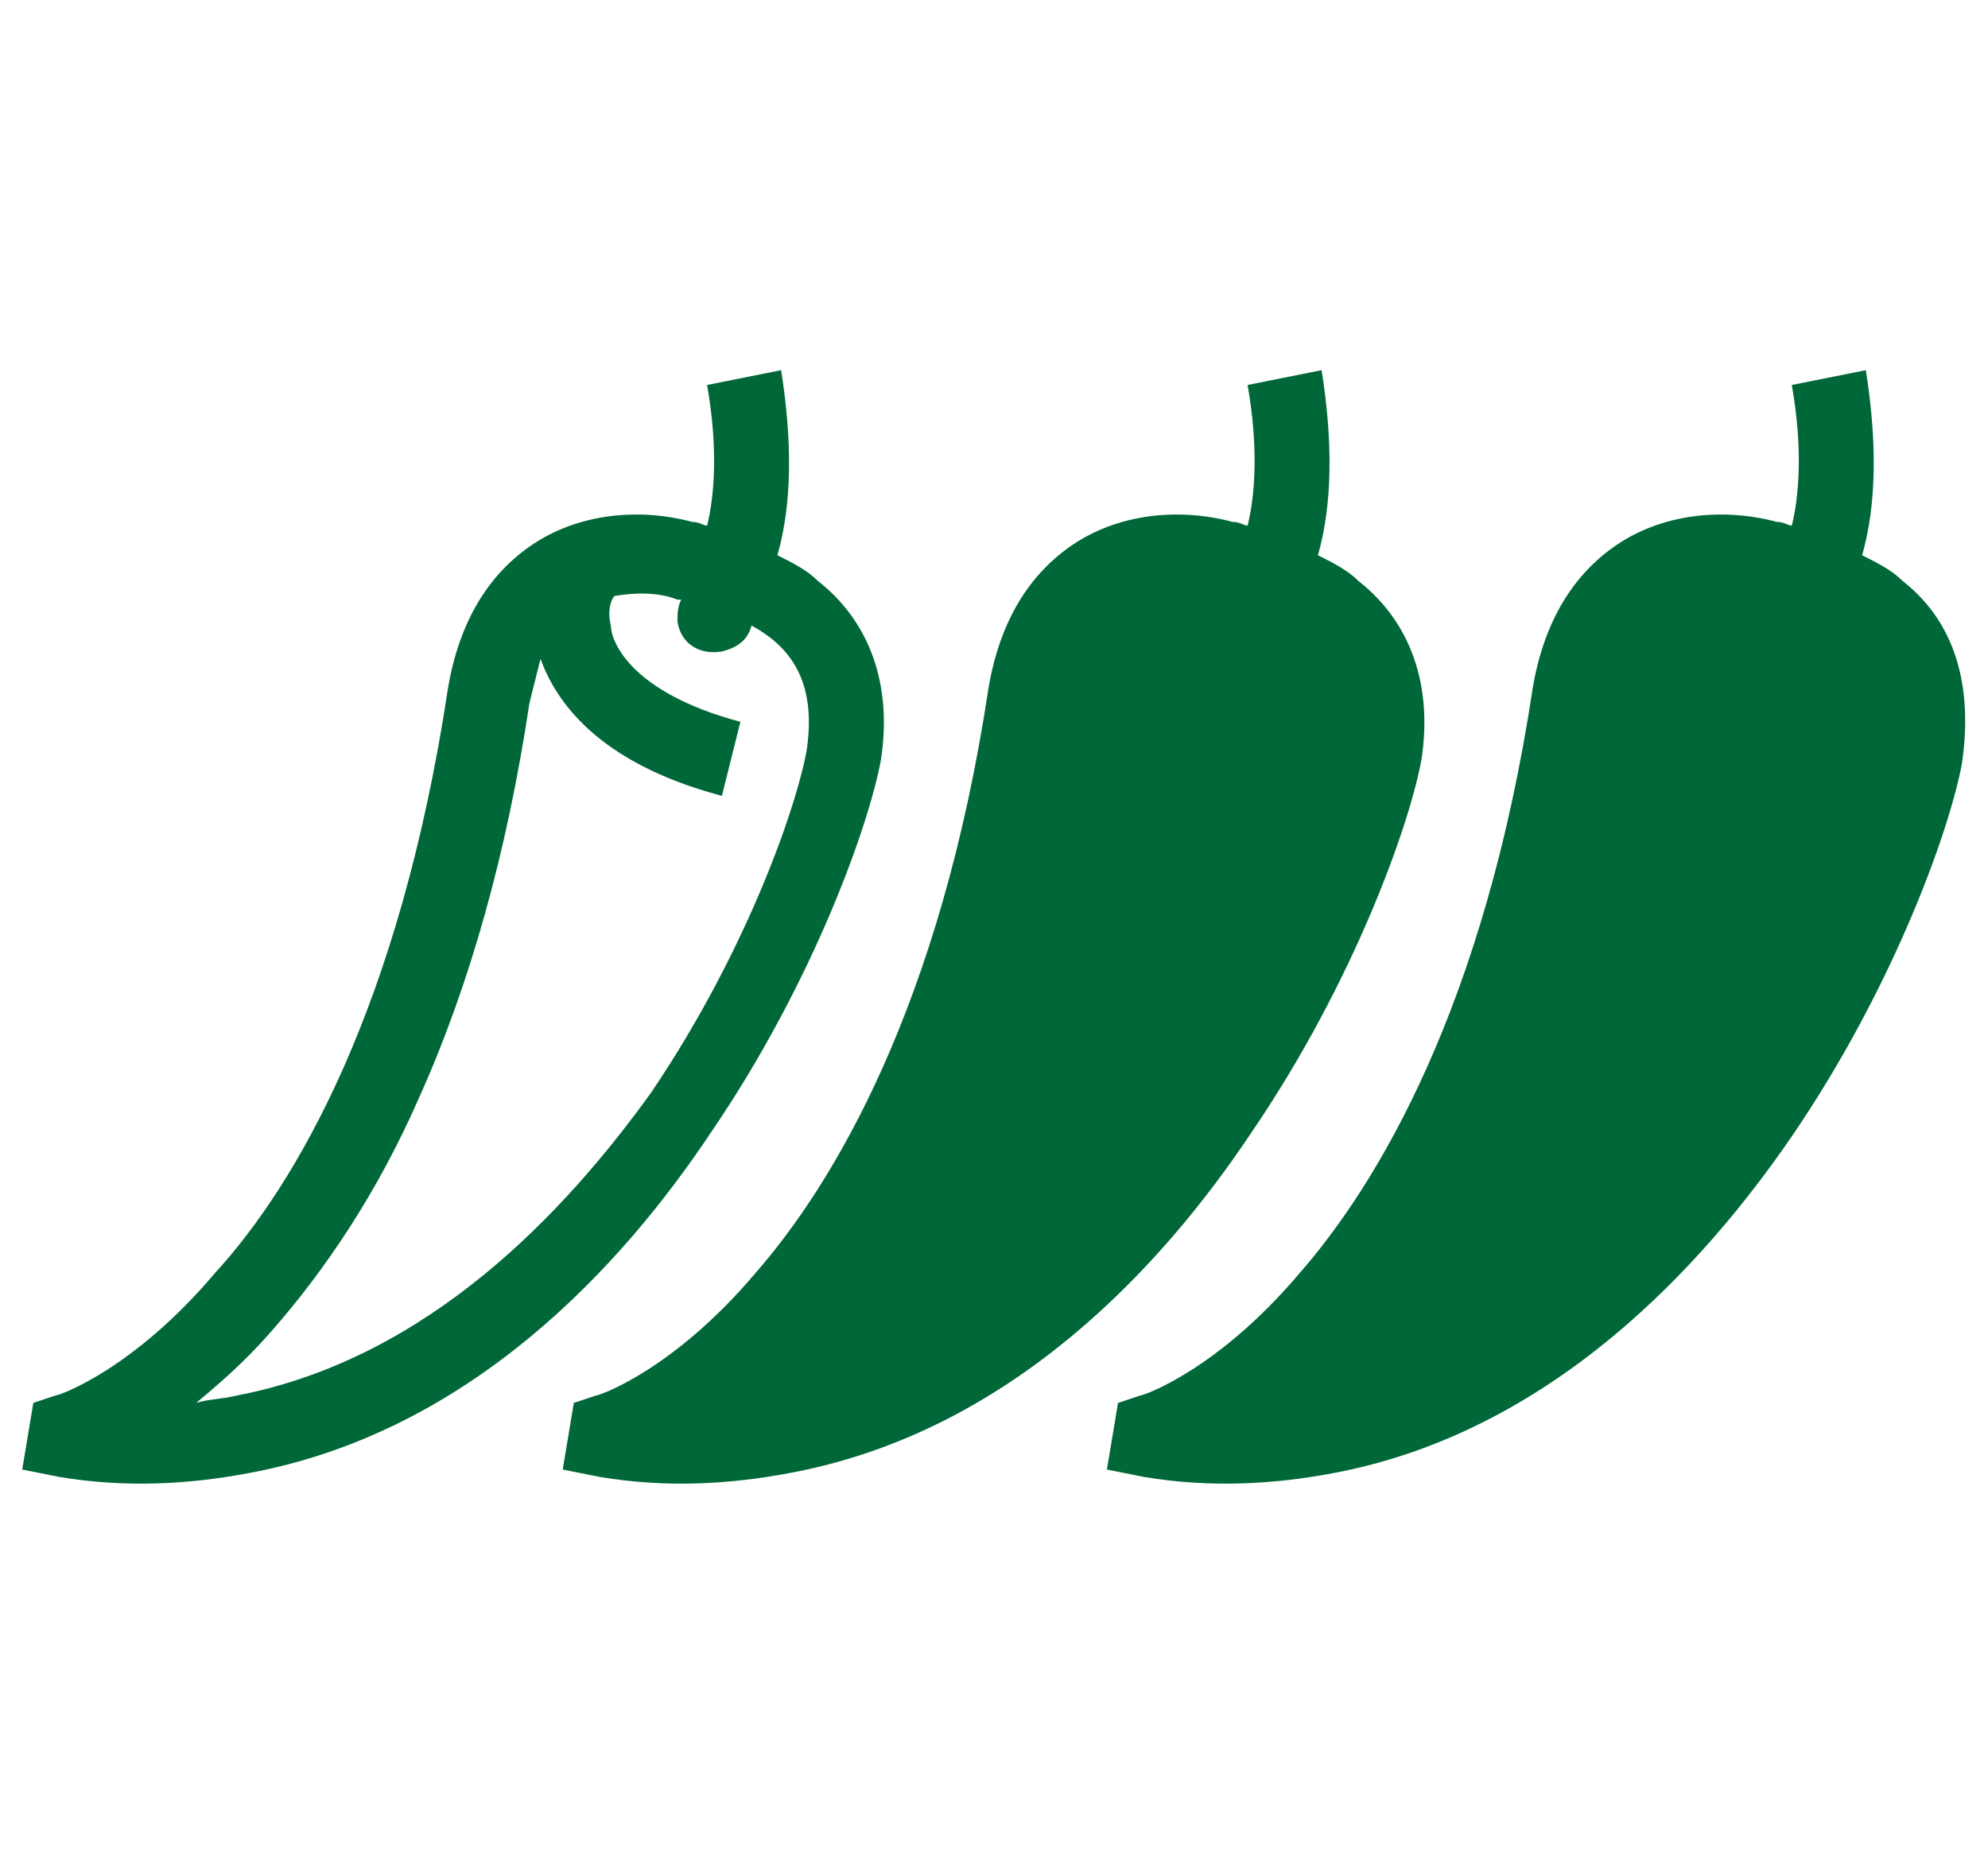
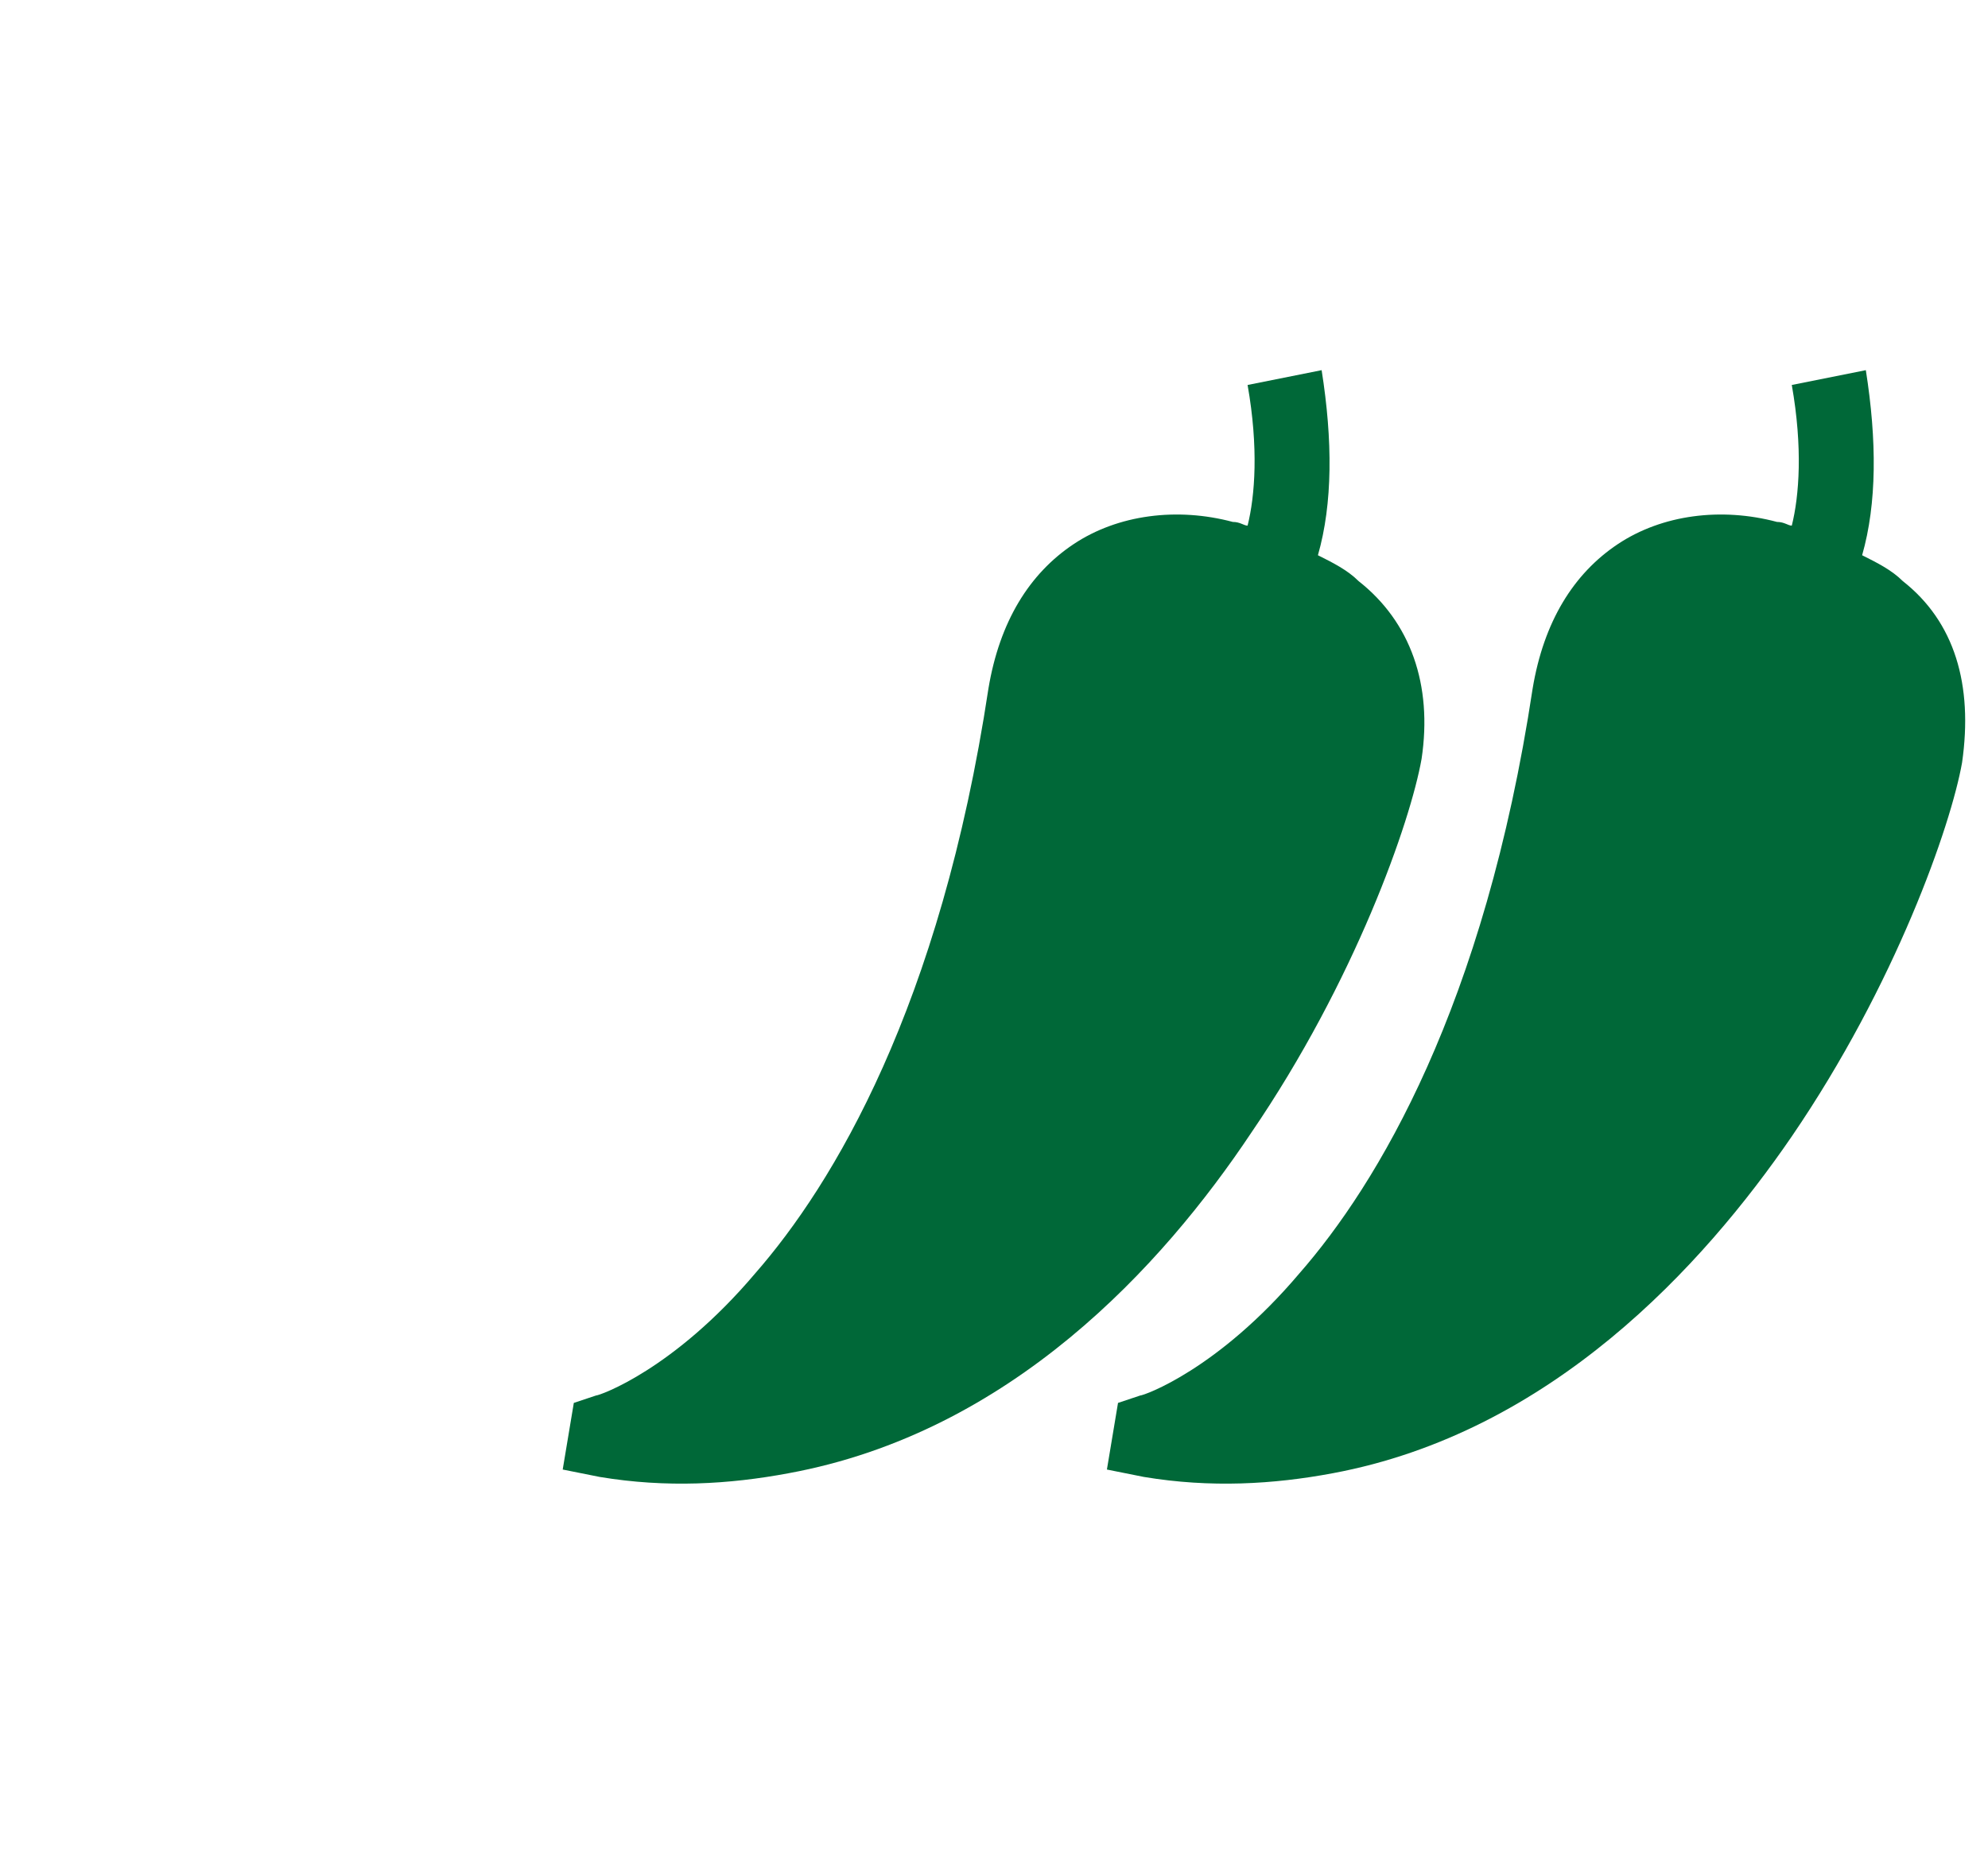
<svg xmlns="http://www.w3.org/2000/svg" version="1.1" id="Isolation_Mode" x="0px" y="0px" viewBox="0 0 53.7 50" style="enable-background:new 0 0 53.7 50;" xml:space="preserve">
  <style type="text/css">
	.st0{fill:#006838;}
</style>
  <g>
-     <path class="st0" d="M19.2,30.6c2.8-4.1,4.3-8.4,4.6-10.1c0.3-2-0.3-3.7-1.7-4.8c-0.3-0.3-0.7-0.5-1.1-0.7c0.4-1.4,0.4-3.1,0.1-5   l-2,0.4c0.3,1.7,0.2,3,0,3.8c-0.1,0-0.2-0.1-0.4-0.1c-1.5-0.4-3.1-0.2-4.3,0.6c-1.2,0.8-2,2.1-2.3,3.9C10.8,27.2,8,32,5.8,34.4   c-2.2,2.6-4.2,3.3-4.3,3.3l-0.6,0.2l-0.3,1.8l1,0.2c1.8,0.3,3.5,0.2,5.1-0.1l0,0C12.7,38.7,16.8,34.2,19.2,30.6z M6.4,37.7   C6.4,37.7,6.4,37.7,6.4,37.7c-0.4,0.1-0.8,0.1-1.1,0.2c0.6-0.5,1.3-1.1,2-1.9c1.5-1.7,2.9-3.8,4-6.3c1.4-3.1,2.4-6.7,3-10.7   c0.1-0.4,0.2-0.8,0.3-1.2c0.4,1.1,1.5,2.8,4.9,3.7l0.5-2c-3-0.8-3.5-2.2-3.5-2.6c-0.1-0.4,0-0.7,0.1-0.8c0.6-0.1,1.2-0.1,1.7,0.1   c0,0,0,0,0.1,0c-0.1,0.2-0.1,0.4-0.1,0.6c0.1,0.6,0.6,0.9,1.2,0.8c0.4-0.1,0.7-0.3,0.8-0.7c1.3,0.7,1.7,1.8,1.5,3.3   c-0.2,1.3-1.5,5.3-4.2,9.3C15.3,32.7,11.6,36.7,6.4,37.7z" />
    <path class="st0" d="M51.4,15.7c-0.3-0.3-0.7-0.5-1.1-0.7c0.4-1.4,0.4-3.1,0.1-5l-2,0.4c0.3,1.7,0.2,3,0,3.8   c-0.1,0-0.2-0.1-0.4-0.1c-1.5-0.4-3.1-0.2-4.3,0.6c-1.2,0.8-2,2.1-2.3,3.9c-1.3,8.6-4.2,13.4-6.3,15.8c-2.2,2.6-4.2,3.3-4.3,3.3   l-0.6,0.2l-0.3,1.8l1,0.2c1.8,0.3,3.5,0.2,5.1-0.1l0,0c5.9-1.1,10-5.6,12.4-9.1c2.8-4.1,4.3-8.4,4.6-10.1   C53.3,18.5,52.8,16.8,51.4,15.7z" />
    <path class="st0" d="M33.8,30.6c2.8-4.1,4.3-8.4,4.6-10.1c0.3-2-0.3-3.7-1.7-4.8c-0.3-0.3-0.7-0.5-1.1-0.7c0.4-1.4,0.4-3.1,0.1-5   l-2,0.4c0.3,1.7,0.2,3,0,3.8c-0.1,0-0.2-0.1-0.4-0.1c-1.5-0.4-3.1-0.2-4.3,0.6c-1.2,0.8-2,2.1-2.3,3.9c-1.3,8.6-4.2,13.4-6.3,15.8   c-2.2,2.6-4.2,3.3-4.3,3.3l-0.6,0.2l-0.3,1.8l1,0.2c1.8,0.3,3.5,0.2,5.1-0.1l0,0C27.3,38.7,31.4,34.2,33.8,30.6z" />
  </g>
</svg>